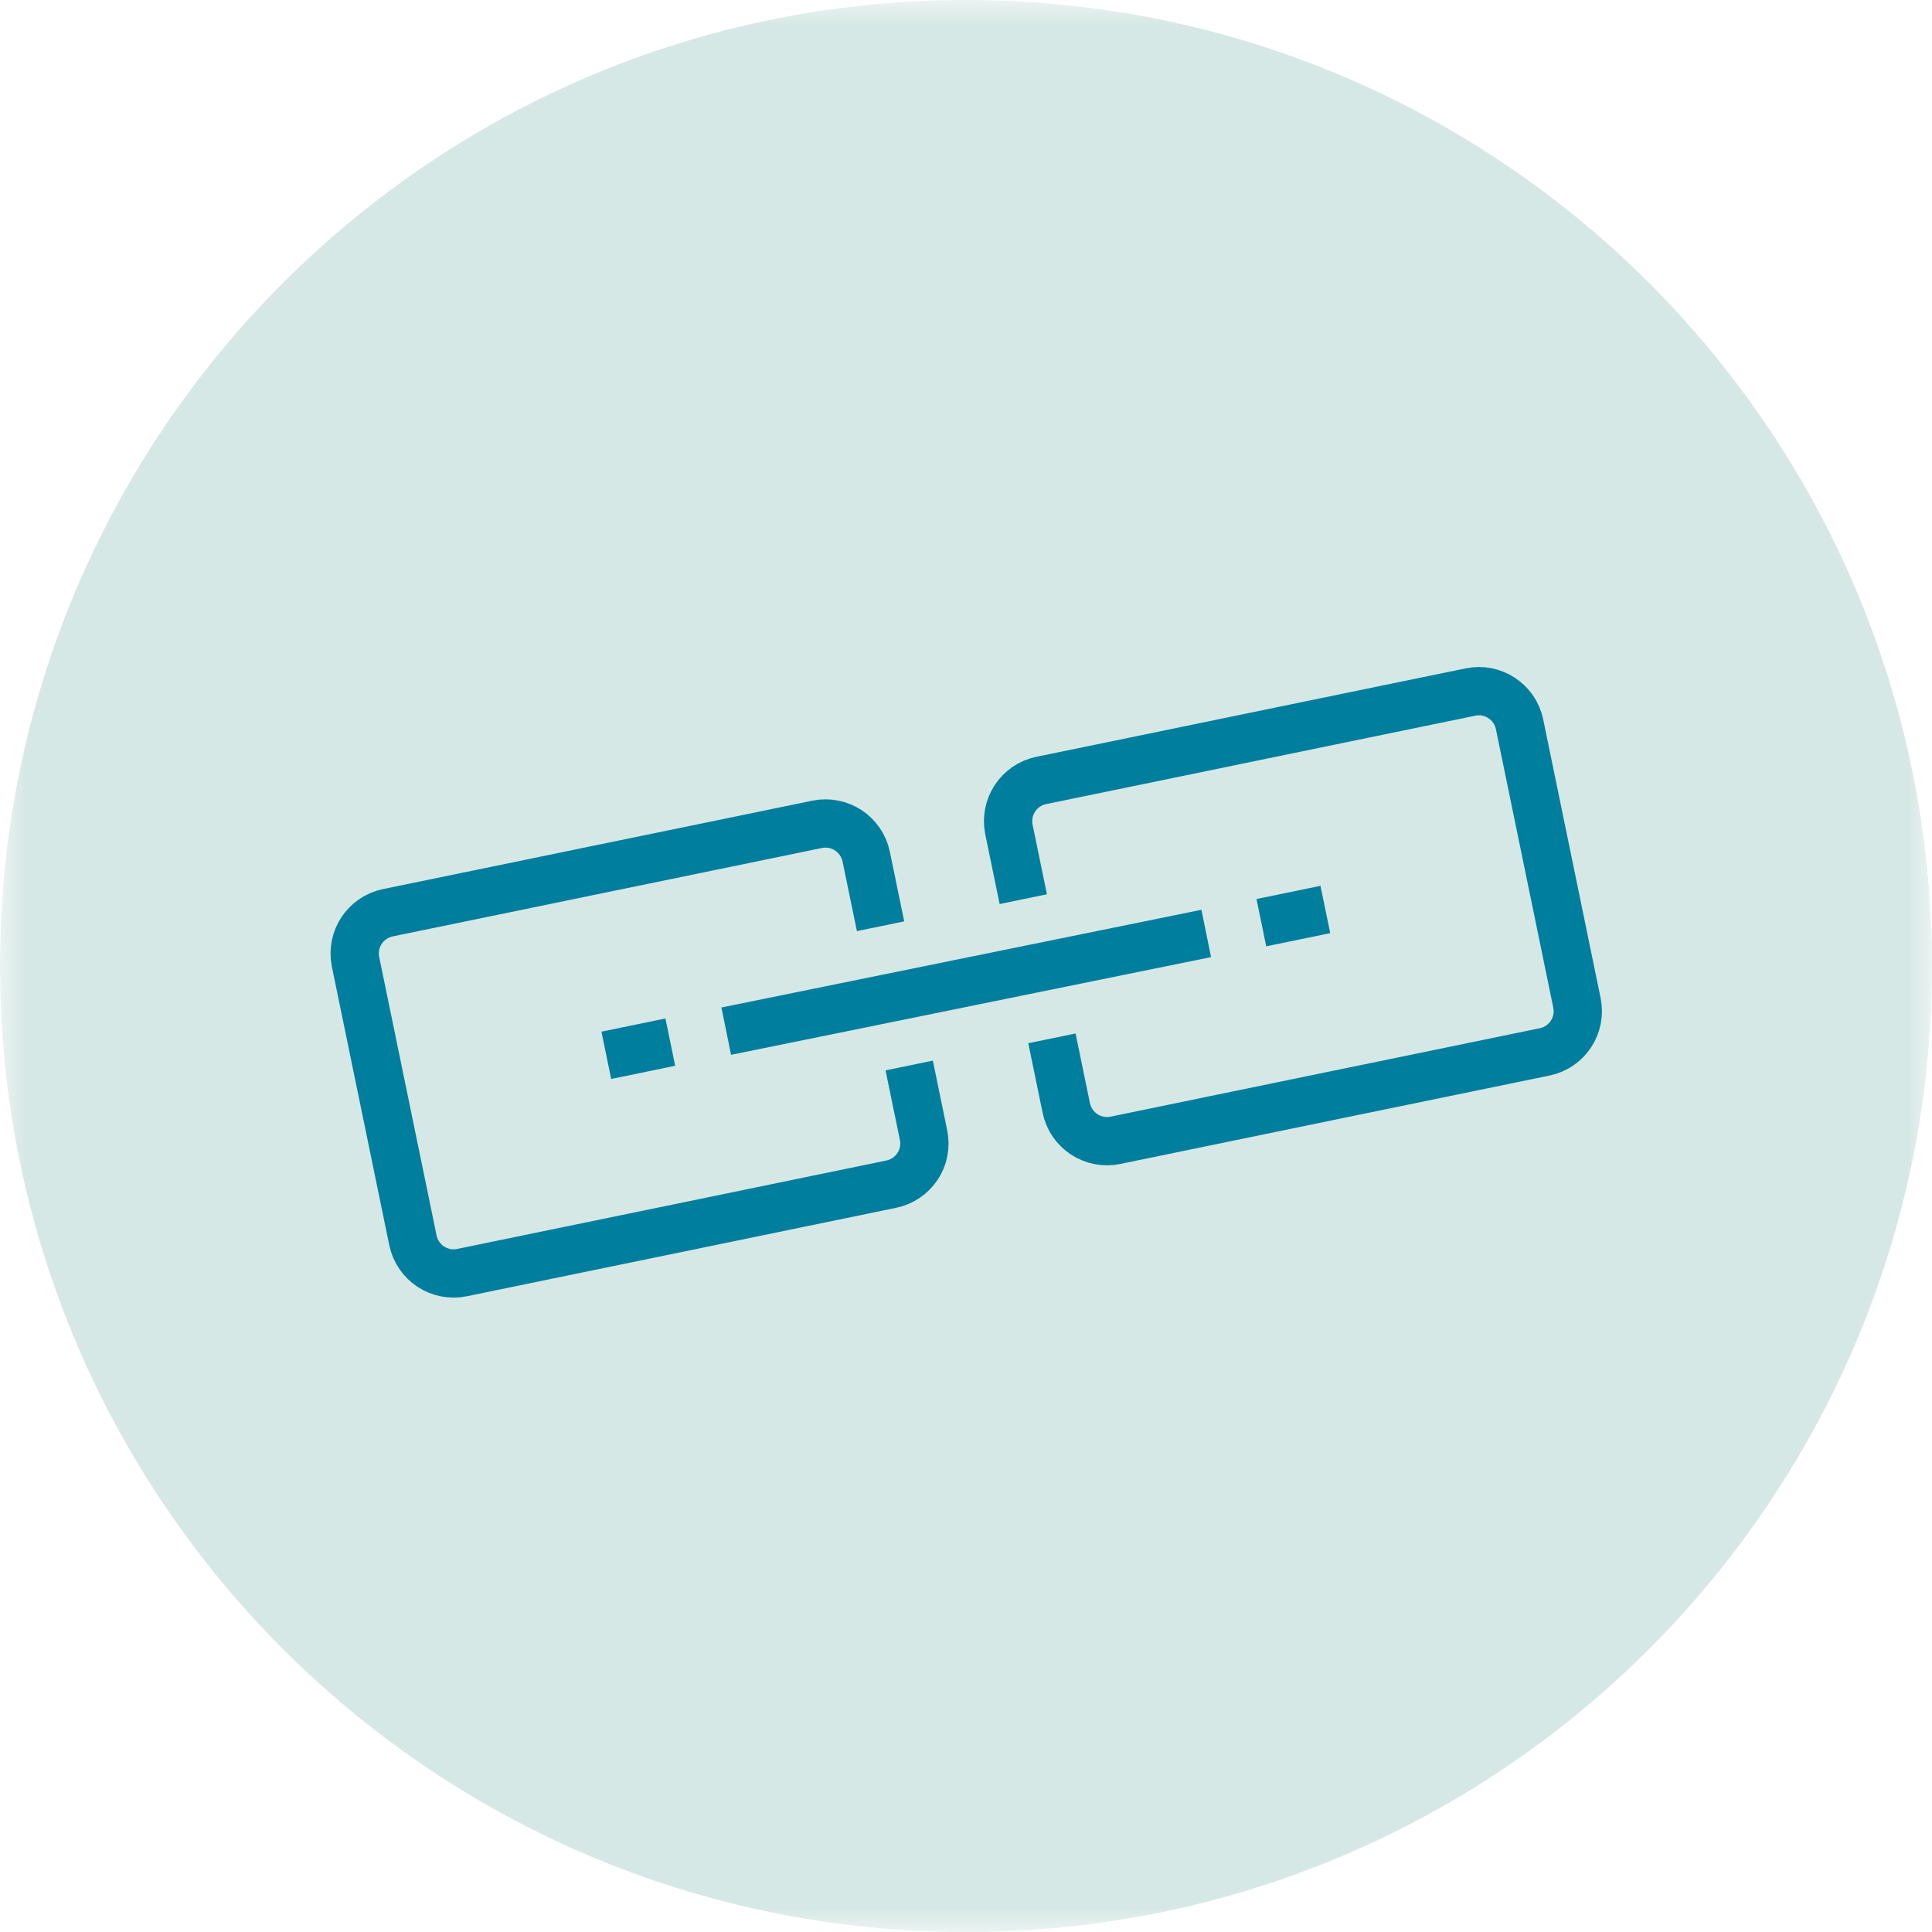
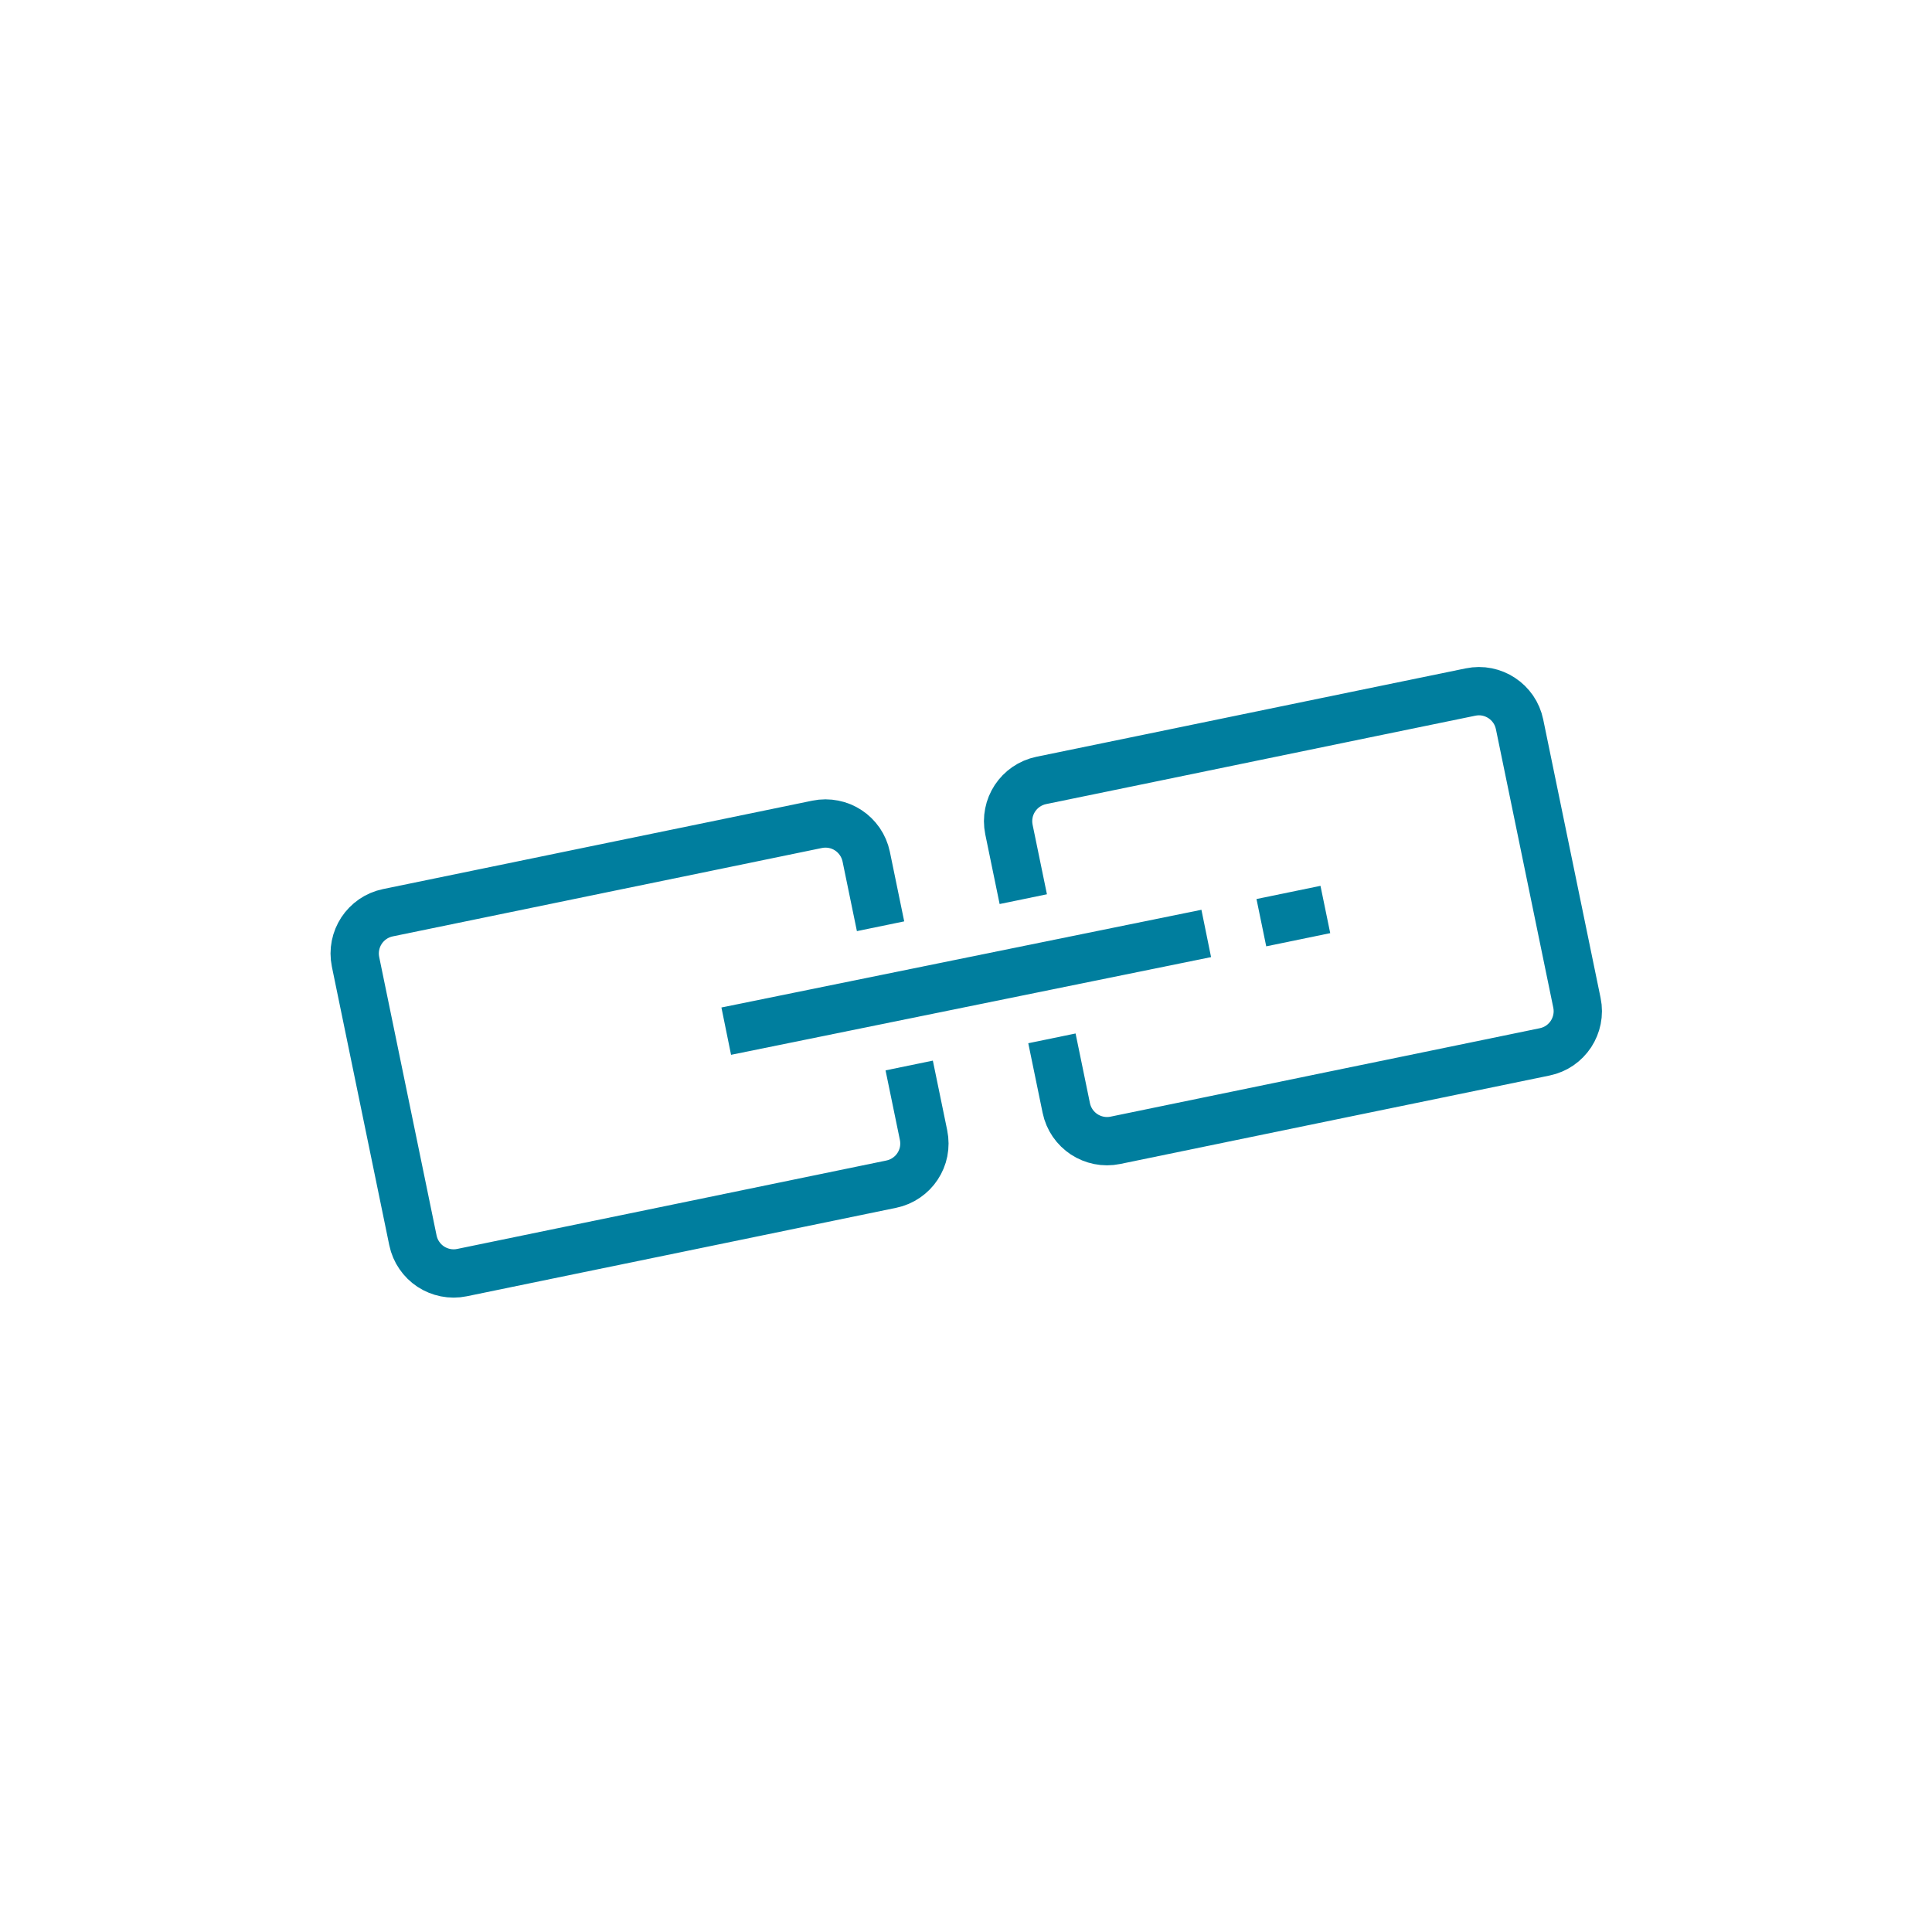
<svg xmlns="http://www.w3.org/2000/svg" xmlns:xlink="http://www.w3.org/1999/xlink" width="40px" height="40px" viewBox="0 0 40 40" version="1.1">
  <title>Key Links</title>
  <defs>
-     <polygon id="path-1" points="0 0 40 0 40 40 0 40" />
-   </defs>
+     </defs>
  <g id="Key-Links" stroke="none" stroke-width="1" fill="none" fill-rule="evenodd">
    <g id="Page-1">
      <g id="Group-3">
        <mask id="mask-2" fill="white">
          <use xlink:href="#path-1" />
        </mask>
        <g id="Clip-2" />
-         <path d="M40,20 C40,31.045 31.046,40 20,40 C8.954,40 0,31.045 0,20 C0,8.954 8.954,-5e-05 20,-5e-05 C31.046,-5e-05 40,8.954 40,20" id="Fill-1" fill="#D6E8E5" mask="url(#mask-2)" />
      </g>
      <line x1="15.036" y1="21.349" x2="24.974" y2="19.326" id="Stroke-4" stroke="#007E9E" />
      <line x1="27.44" y1="18.83" x2="26.115" y2="19.103" id="Stroke-6" stroke="#007E9E" />
-       <line x1="13.878" y1="21.576" x2="12.553" y2="21.849" id="Stroke-8" stroke="#007E9E" />
      <path d="M21.186,18.616 L20.889,17.175 C20.865,17.058 20.866,16.942 20.888,16.833 C20.909,16.723 20.953,16.62 21.013,16.528 C21.074,16.436 21.152,16.355 21.244,16.292 C21.336,16.229 21.442,16.182 21.558,16.158 L23.78,15.701 L26.001,15.243 L28.223,14.785 L30.445,14.328 C30.561,14.304 30.677,14.304 30.787,14.326 C30.896,14.348 31,14.391 31.092,14.452 C31.184,14.512 31.264,14.591 31.328,14.683 C31.391,14.775 31.437,14.881 31.461,14.997 L31.758,16.438 L32.055,17.879 L32.352,19.321 L32.649,20.762 C32.673,20.878 32.672,20.994 32.65,21.104 C32.628,21.213 32.585,21.317 32.525,21.409 C32.464,21.501 32.386,21.581 32.294,21.645 C32.202,21.708 32.096,21.754 31.98,21.778 L29.758,22.236 L27.536,22.693 L25.314,23.151 L23.093,23.609 C22.976,23.633 22.861,23.632 22.751,23.61 C22.642,23.588 22.538,23.545 22.446,23.485 C22.354,23.424 22.274,23.346 22.21,23.254 C22.147,23.162 22.1,23.056 22.076,22.939 L21.779,21.498" id="Stroke-10" stroke="#007E9E" />
      <path d="M18.824,22.06 L19.121,23.501 C19.145,23.617 19.144,23.733 19.123,23.843 C19.101,23.952 19.058,24.056 18.997,24.148 C18.937,24.24 18.858,24.32 18.766,24.383 C18.674,24.447 18.568,24.493 18.452,24.517 L16.23,24.975 L14.009,25.433 L11.787,25.89 L9.565,26.348 C9.449,26.372 9.333,26.371 9.223,26.349 C9.114,26.327 9.01,26.284 8.918,26.224 C8.826,26.163 8.746,26.085 8.683,25.993 C8.619,25.901 8.573,25.795 8.549,25.679 L8.252,24.237 L7.955,22.796 L7.658,21.355 L7.361,19.914 C7.337,19.797 7.338,19.682 7.36,19.572 C7.382,19.462 7.425,19.359 7.485,19.267 C7.546,19.175 7.624,19.095 7.716,19.031 C7.808,18.968 7.914,18.921 8.031,18.897 L10.252,18.44 L12.474,17.982 L14.696,17.525 L16.917,17.067 C17.034,17.043 17.149,17.044 17.259,17.066 C17.369,17.087 17.472,17.13 17.564,17.191 C17.656,17.251 17.736,17.33 17.8,17.422 C17.863,17.514 17.91,17.62 17.934,17.736 L18.231,19.177" id="Stroke-12" stroke="#007E9E" />
    </g>
  </g>
</svg>